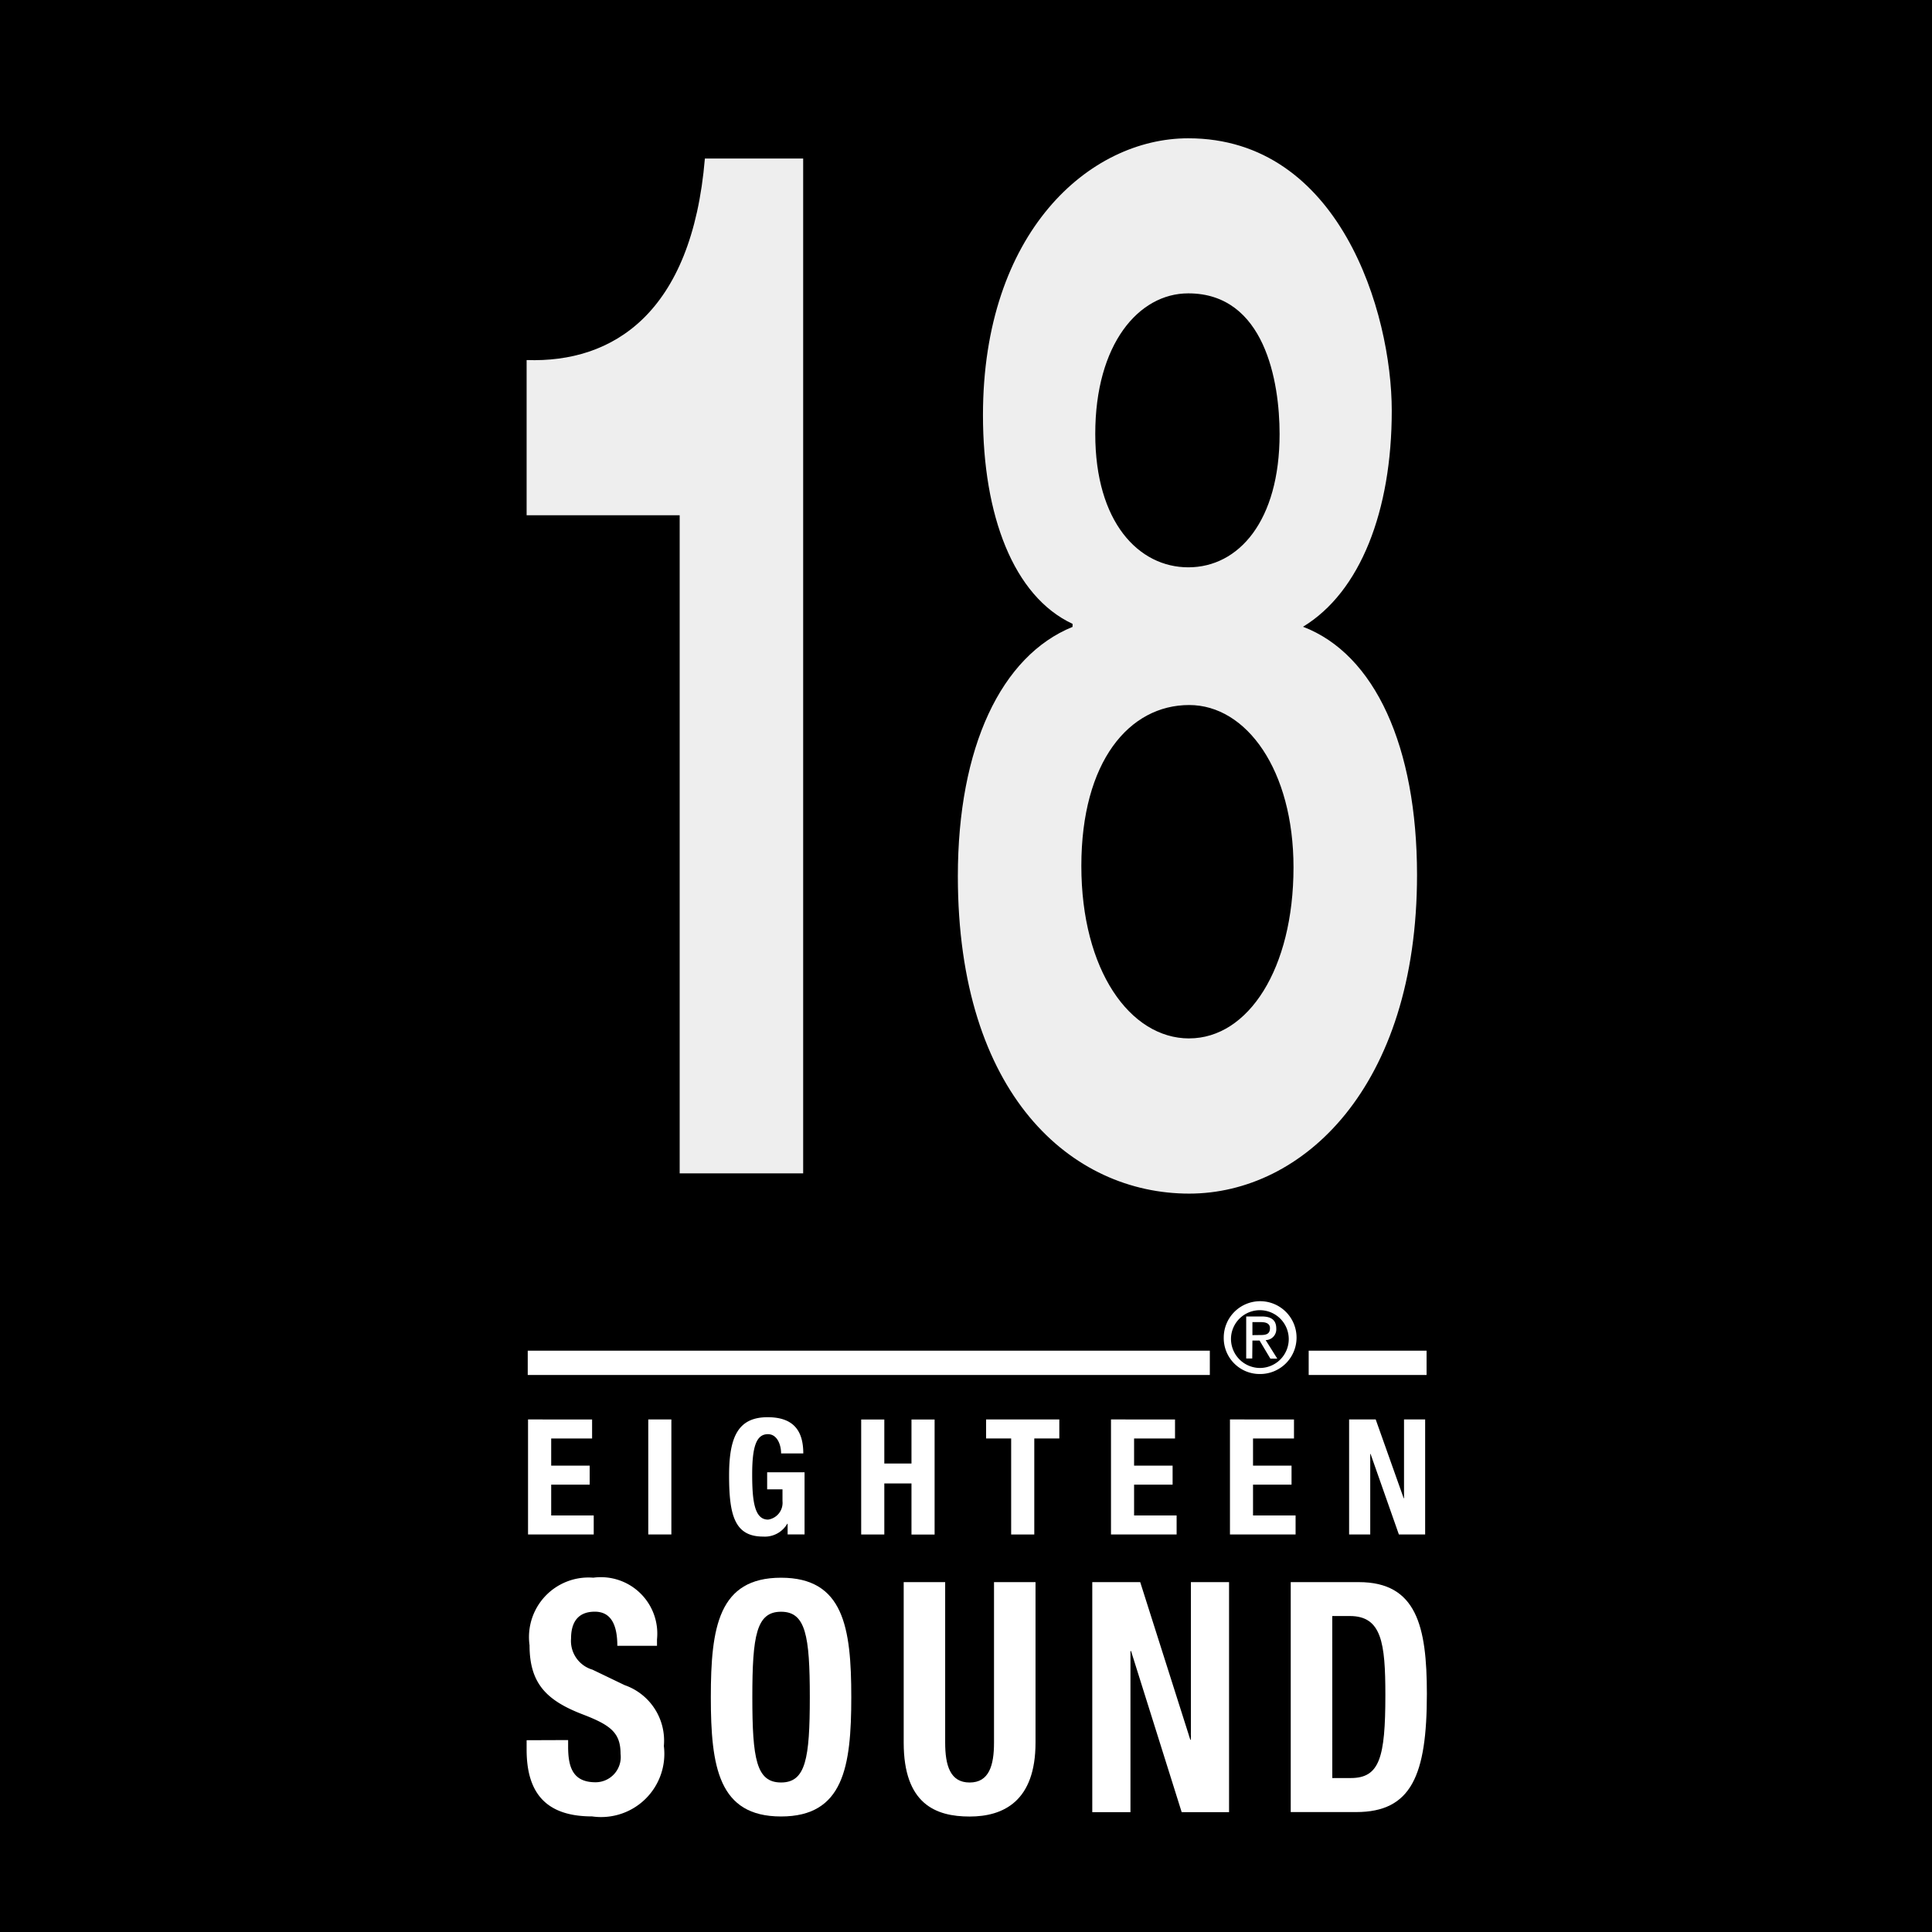
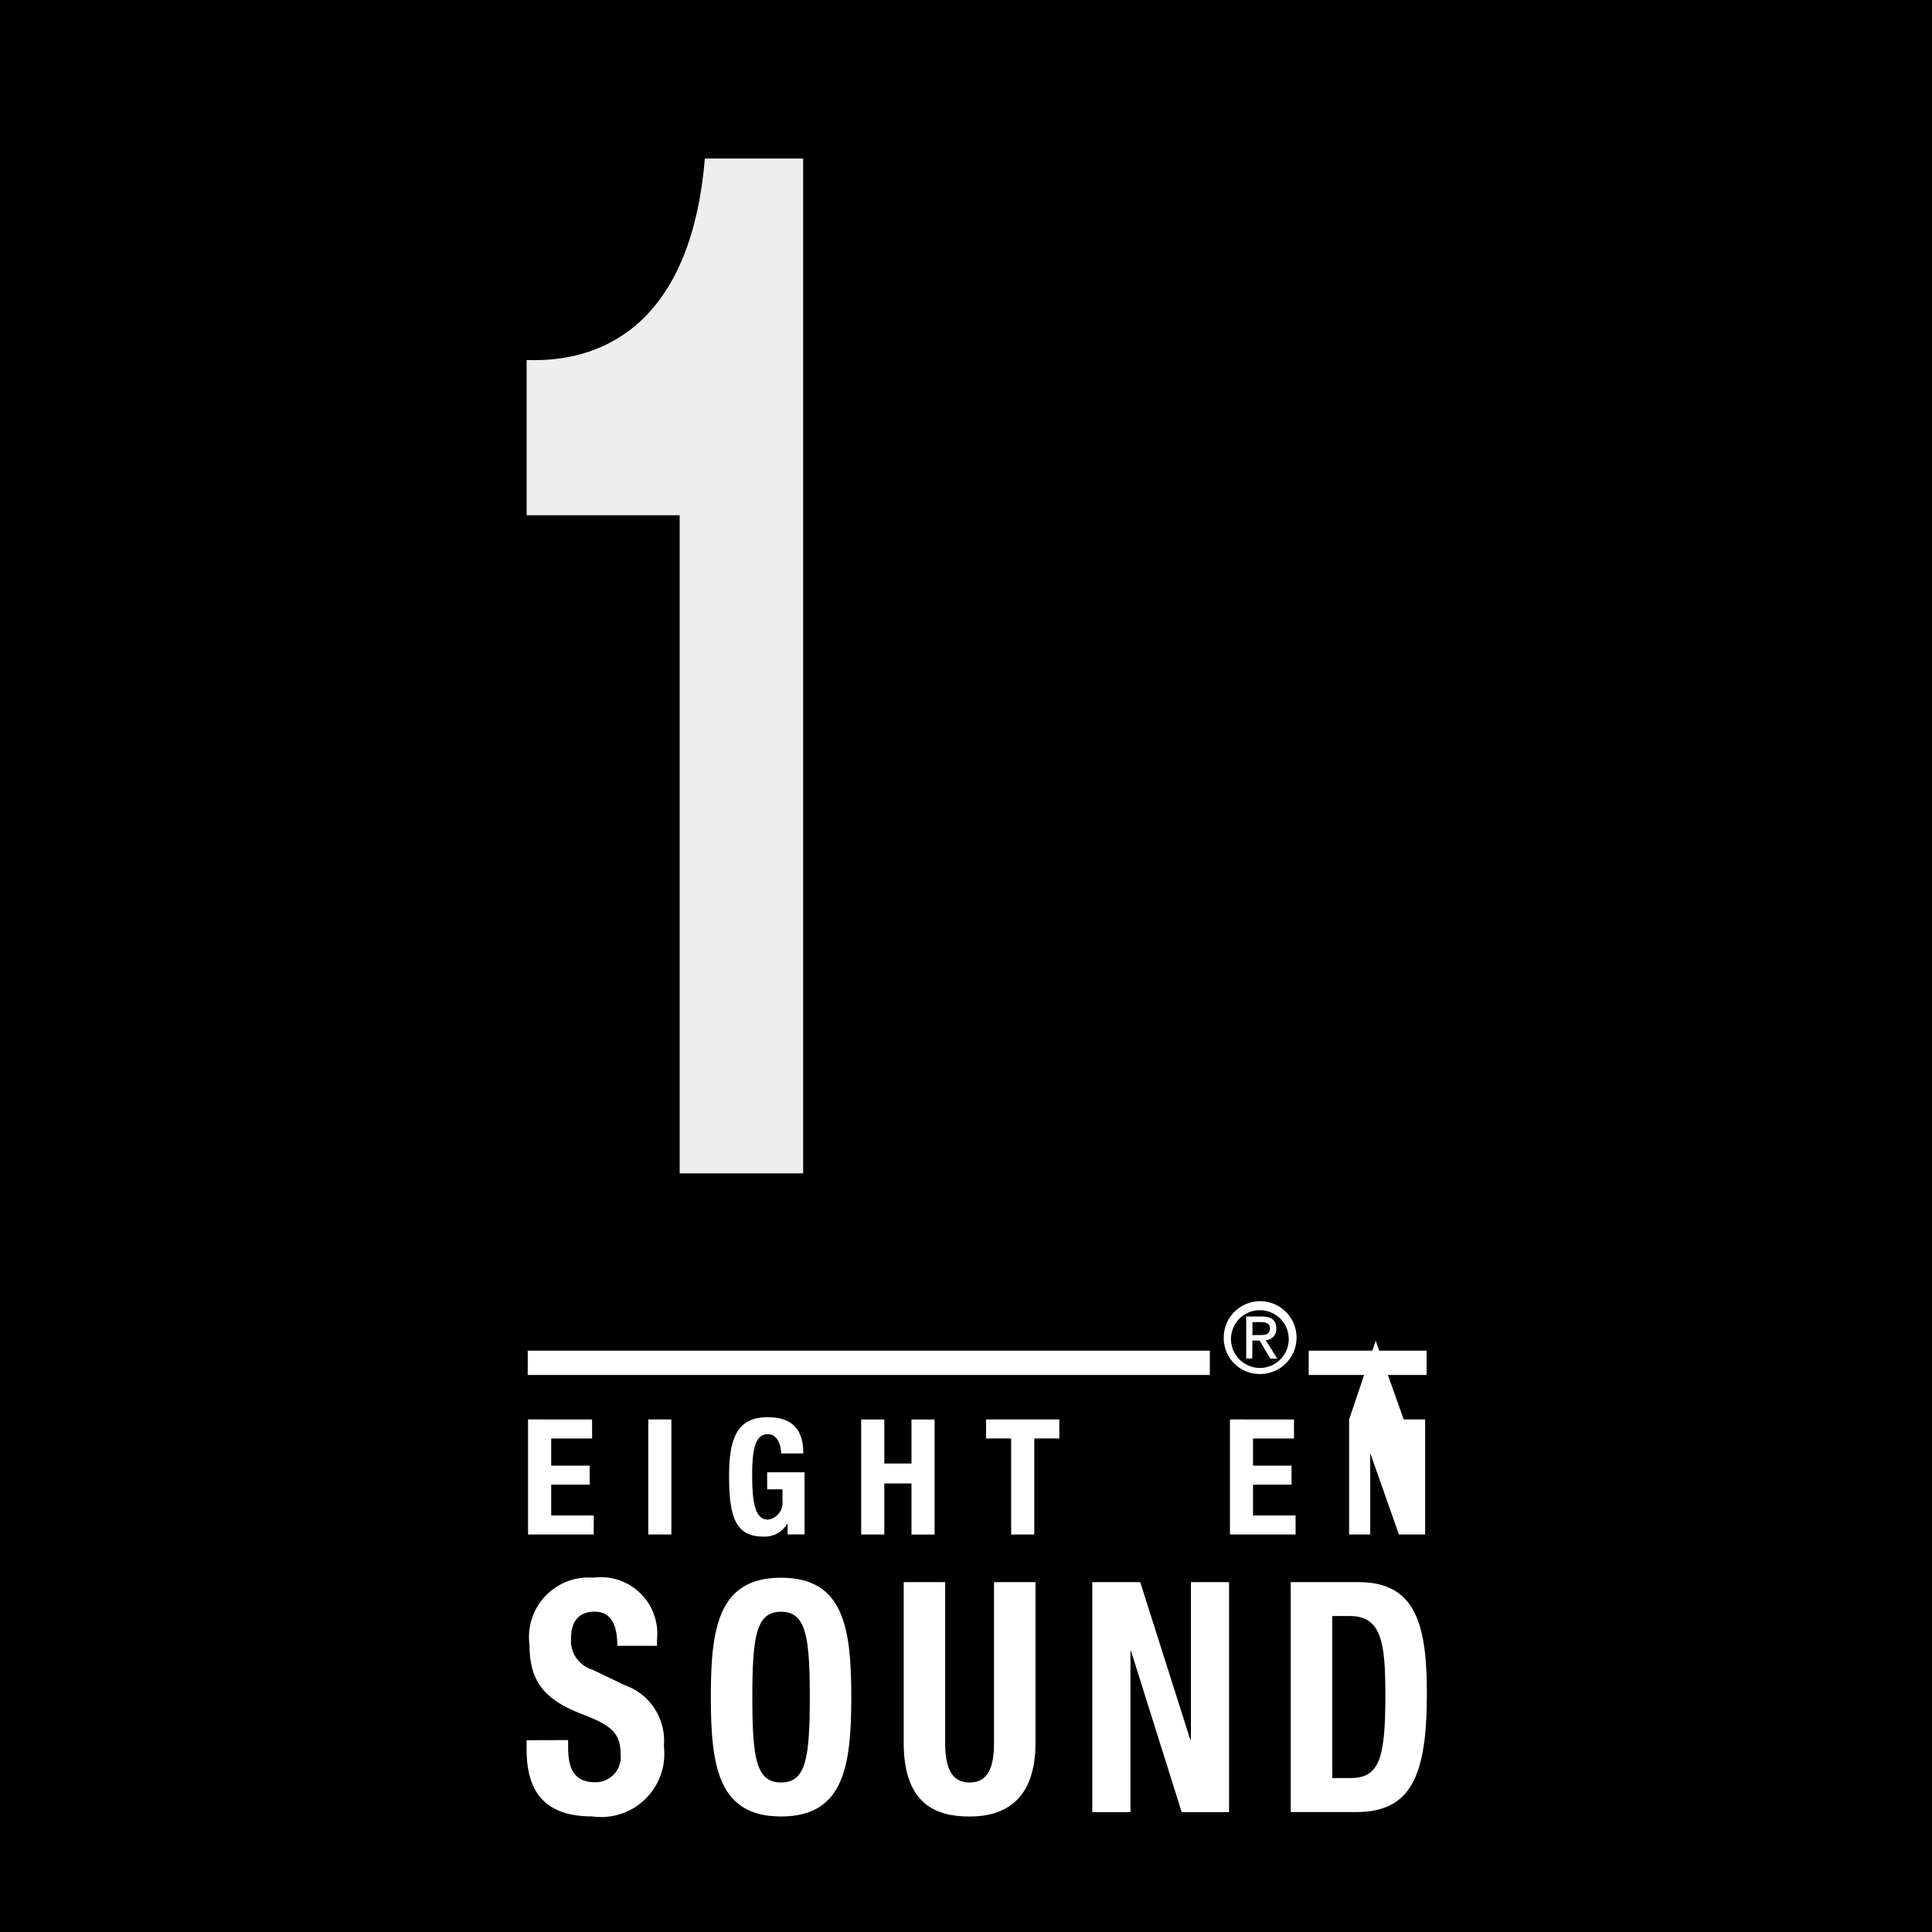
<svg xmlns="http://www.w3.org/2000/svg" viewBox="0 0 64 64">
  <defs>
    <style>
      .cls-1 {
        fill: #eee;
      }

      .cls-2, .cls-3 {
        fill: #fff;
      }

      .cls-2 {
        fill-rule: evenodd;
      }
    </style>
  </defs>
  <g id="Group_770" data-name="Group 770" transform="translate(-12659 46.959)">
    <rect id="Rectangle_656" data-name="Rectangle 656" width="64" height="64" transform="translate(12659 -46.959)" />
    <g id="Group_768" data-name="Group 768" transform="translate(69.445 0.83)">
      <g id="Group_765" data-name="Group 765" transform="translate(12607 -43.209)">
        <path id="Path_4" data-name="Path 4" class="cls-1" d="M12458.565,21.158c2.852.1,5.474-1.537,5.905-6.675h3.256V48.1h-4.091V26.3h-5.07Z" transform="translate(-12458.565 -13.811)" />
        <g id="Group_4" data-name="Group 4" transform="translate(14.283)">
          <g id="Group_3" data-name="Group 3" transform="translate(0 0)">
-             <path id="Path_5" data-name="Path 5" class="cls-1" d="M12484.711,29.973c1.9-1.153,2.94-3.841,2.94-7.154,0-3.265-1.729-9.027-6.742-9.027-3.284,0-6.8,3.121-6.8,9.171,0,3.313,1.008,6,2.968,6.914v.1c-2.363.96-3.8,3.985-3.8,8.258,0,7.251,3.774,10.516,7.663,10.516,3.745,0,7.548-3.505,7.548-10.564C12488.486,33.958,12487.1,30.884,12484.711,29.973Zm-3.8-11.044c2.535,0,3.024,2.929,3.024,4.658,0,2.881-1.353,4.417-3.024,4.417-1.641,0-3.082-1.489-3.082-4.417C12477.827,20.609,12479.269,18.929,12480.909,18.929Zm.029,24.681c-1.959,0-3.572-2.257-3.572-5.714s1.584-5.33,3.572-5.33c1.9,0,3.456,2.16,3.456,5.378C12484.395,41.3,12482.9,43.609,12480.938,43.609Z" transform="translate(-12473.275 -13.791)" />
-           </g>
+             </g>
        </g>
      </g>
      <g id="Group_766" data-name="Group 766" transform="translate(12607 -4.685)">
        <path id="Path_48" data-name="Path 48" class="cls-2" d="M9072.114,2637.877a1.206,1.206,0,1,0-1.2-1.209,1.19,1.19,0,0,0,1.2,1.209m-.959-1.209a.957.957,0,1,1,.959,1.009.964.964,0,0,1-.959-1.009m.709.1h.237l.358.6h.229l-.385-.614a.358.358,0,0,0,.351-.383c0-.274-.158-.4-.479-.4h-.517v1.392h.2Zm0-.179v-.431h.281c.143,0,.3.032.3.2,0,.214-.156.228-.33.228Z" transform="translate(-9047.821 -2635.465)" />
        <rect id="Rectangle_35" data-name="Rectangle 35" class="cls-3" width="22.595" height="0.805" transform="translate(0.037 1.639)" />
        <path id="Path_52" data-name="Path 52" class="cls-3" d="M9014.228,2663.327v.309c0,1.407.61,2.215,2.17,2.215a2.094,2.094,0,0,0,2.376-2.333,1.947,1.947,0,0,0-1.3-2.016l-1.064-.512a.992.992,0,0,1-.71-1.035c0-.448.163-.886.787-.886.525,0,.746.417.746,1.131h1.314v-.213a1.869,1.869,0,0,0-2.11-2.044,1.973,1.973,0,0,0-2.112,2.238c0,1.269.563,1.835,1.786,2.3.912.352,1.229.608,1.229,1.3a.836.836,0,0,1-.825.939c-.729,0-.912-.459-.912-1.174v-.224Z" transform="translate(-9014.228 -2648.784)" />
        <path id="Path_53" data-name="Path 53" class="cls-3" d="M9029.2,2661.9c0,2.315.258,3.954,2.326,3.954s2.327-1.639,2.327-3.954-.258-3.955-2.327-3.955-2.326,1.639-2.326,3.955m1.375,0c0-2.039.135-2.828.951-2.828s.953.79.953,2.828-.135,2.828-.953,2.828-.951-.779-.951-2.828" transform="translate(-9023.098 -2648.785)" />
        <path id="Path_54" data-name="Path 54" class="cls-3" d="M9044.887,2658.3v5.315c0,2.035,1.06,2.45,2.184,2.45s2.183-.51,2.183-2.45V2658.3h-1.375v5.315c0,.757-.163,1.323-.808,1.323s-.81-.566-.81-1.323V2658.3Z" transform="translate(-9032.396 -2648.994)" />
        <path id="Path_55" data-name="Path 55" class="cls-3" d="M9060.217,2658.3v7.621h1.265v-5.337h.02l1.677,5.337h1.569V2658.3h-1.264v5.22h-.02l-1.659-5.22Z" transform="translate(-9041.479 -2648.994)" />
        <path id="Path_56" data-name="Path 56" class="cls-3" d="M9076.355,2665.917h2.168c1.827,0,2.342-1.213,2.342-3.917,0-2.245-.344-3.7-2.255-3.7h-2.255Zm1.376-6.494h.582c1.054,0,1.177.887,1.177,2.619,0,2.074-.191,2.748-1.147,2.748h-.611Z" transform="translate(-9051.043 -2648.994)" />
        <path id="Path_57" data-name="Path 57" class="cls-3" d="M9014.344,2645.079v3.811h2.176v-.63h-1.409v-1.021h1.275v-.629h-1.275v-.9h1.355v-.63Z" transform="translate(-9014.297 -2641.162)" />
        <rect id="Rectangle_36" data-name="Rectangle 36" class="cls-3" width="0.765" height="3.81" transform="translate(4.03 3.917)" />
        <path id="Path_58" data-name="Path 58" class="cls-3" d="M9033.148,2646.1c0-.771-.341-1.2-1.182-1.2-.979,0-1.276.654-1.276,1.931,0,1.321.186,2.023,1.127,2.023a.858.858,0,0,0,.8-.425h.012v.353h.561v-2.057h-1.239v.564h.508v.392a.562.562,0,0,1-.476.611c-.442,0-.528-.579-.528-1.5,0-.948.149-1.33.522-1.33.309,0,.436.356.436.638Z" transform="translate(-9023.983 -2641.057)" />
        <path id="Path_59" data-name="Path 59" class="cls-3" d="M9041.43,2648.891h.766V2647.2h.9v1.693h.766v-3.811h-.766v1.458h-.9v-1.458h-.766Z" transform="translate(-9030.347 -2641.163)" />
        <path id="Path_60" data-name="Path 60" class="cls-3" d="M9051.587,2645.079v.63h.83v3.181h.766v-3.181h.829v-.63Z" transform="translate(-9036.366 -2641.162)" />
-         <path id="Path_61" data-name="Path 61" class="cls-3" d="M9061.741,2645.079v3.811h2.174v-.63h-1.409v-1.021h1.276v-.629h-1.276v-.9h1.356v-.63Z" transform="translate(-9042.383 -2641.162)" />
        <path id="Path_62" data-name="Path 62" class="cls-3" d="M9071.414,2645.079v3.811h2.174v-.63h-1.41v-1.021h1.276v-.629h-1.276v-.9h1.357v-.63Z" transform="translate(-9048.115 -2641.162)" />
-         <path id="Path_63" data-name="Path 63" class="cls-3" d="M9081.1,2645.079v3.811h.7v-2.668h.011l.938,2.668h.87v-3.811h-.7v2.61h-.011l-.927-2.61Z" transform="translate(-9053.854 -2641.162)" />
+         <path id="Path_63" data-name="Path 63" class="cls-3" d="M9081.1,2645.079v3.811h.7v-2.668h.011l.938,2.668h.87v-3.811h-.7h-.011l-.927-2.61Z" transform="translate(-9053.854 -2641.162)" />
        <rect id="Rectangle_37" data-name="Rectangle 37" class="cls-3" width="3.905" height="0.805" transform="translate(25.907 1.639)" />
      </g>
    </g>
  </g>
</svg>